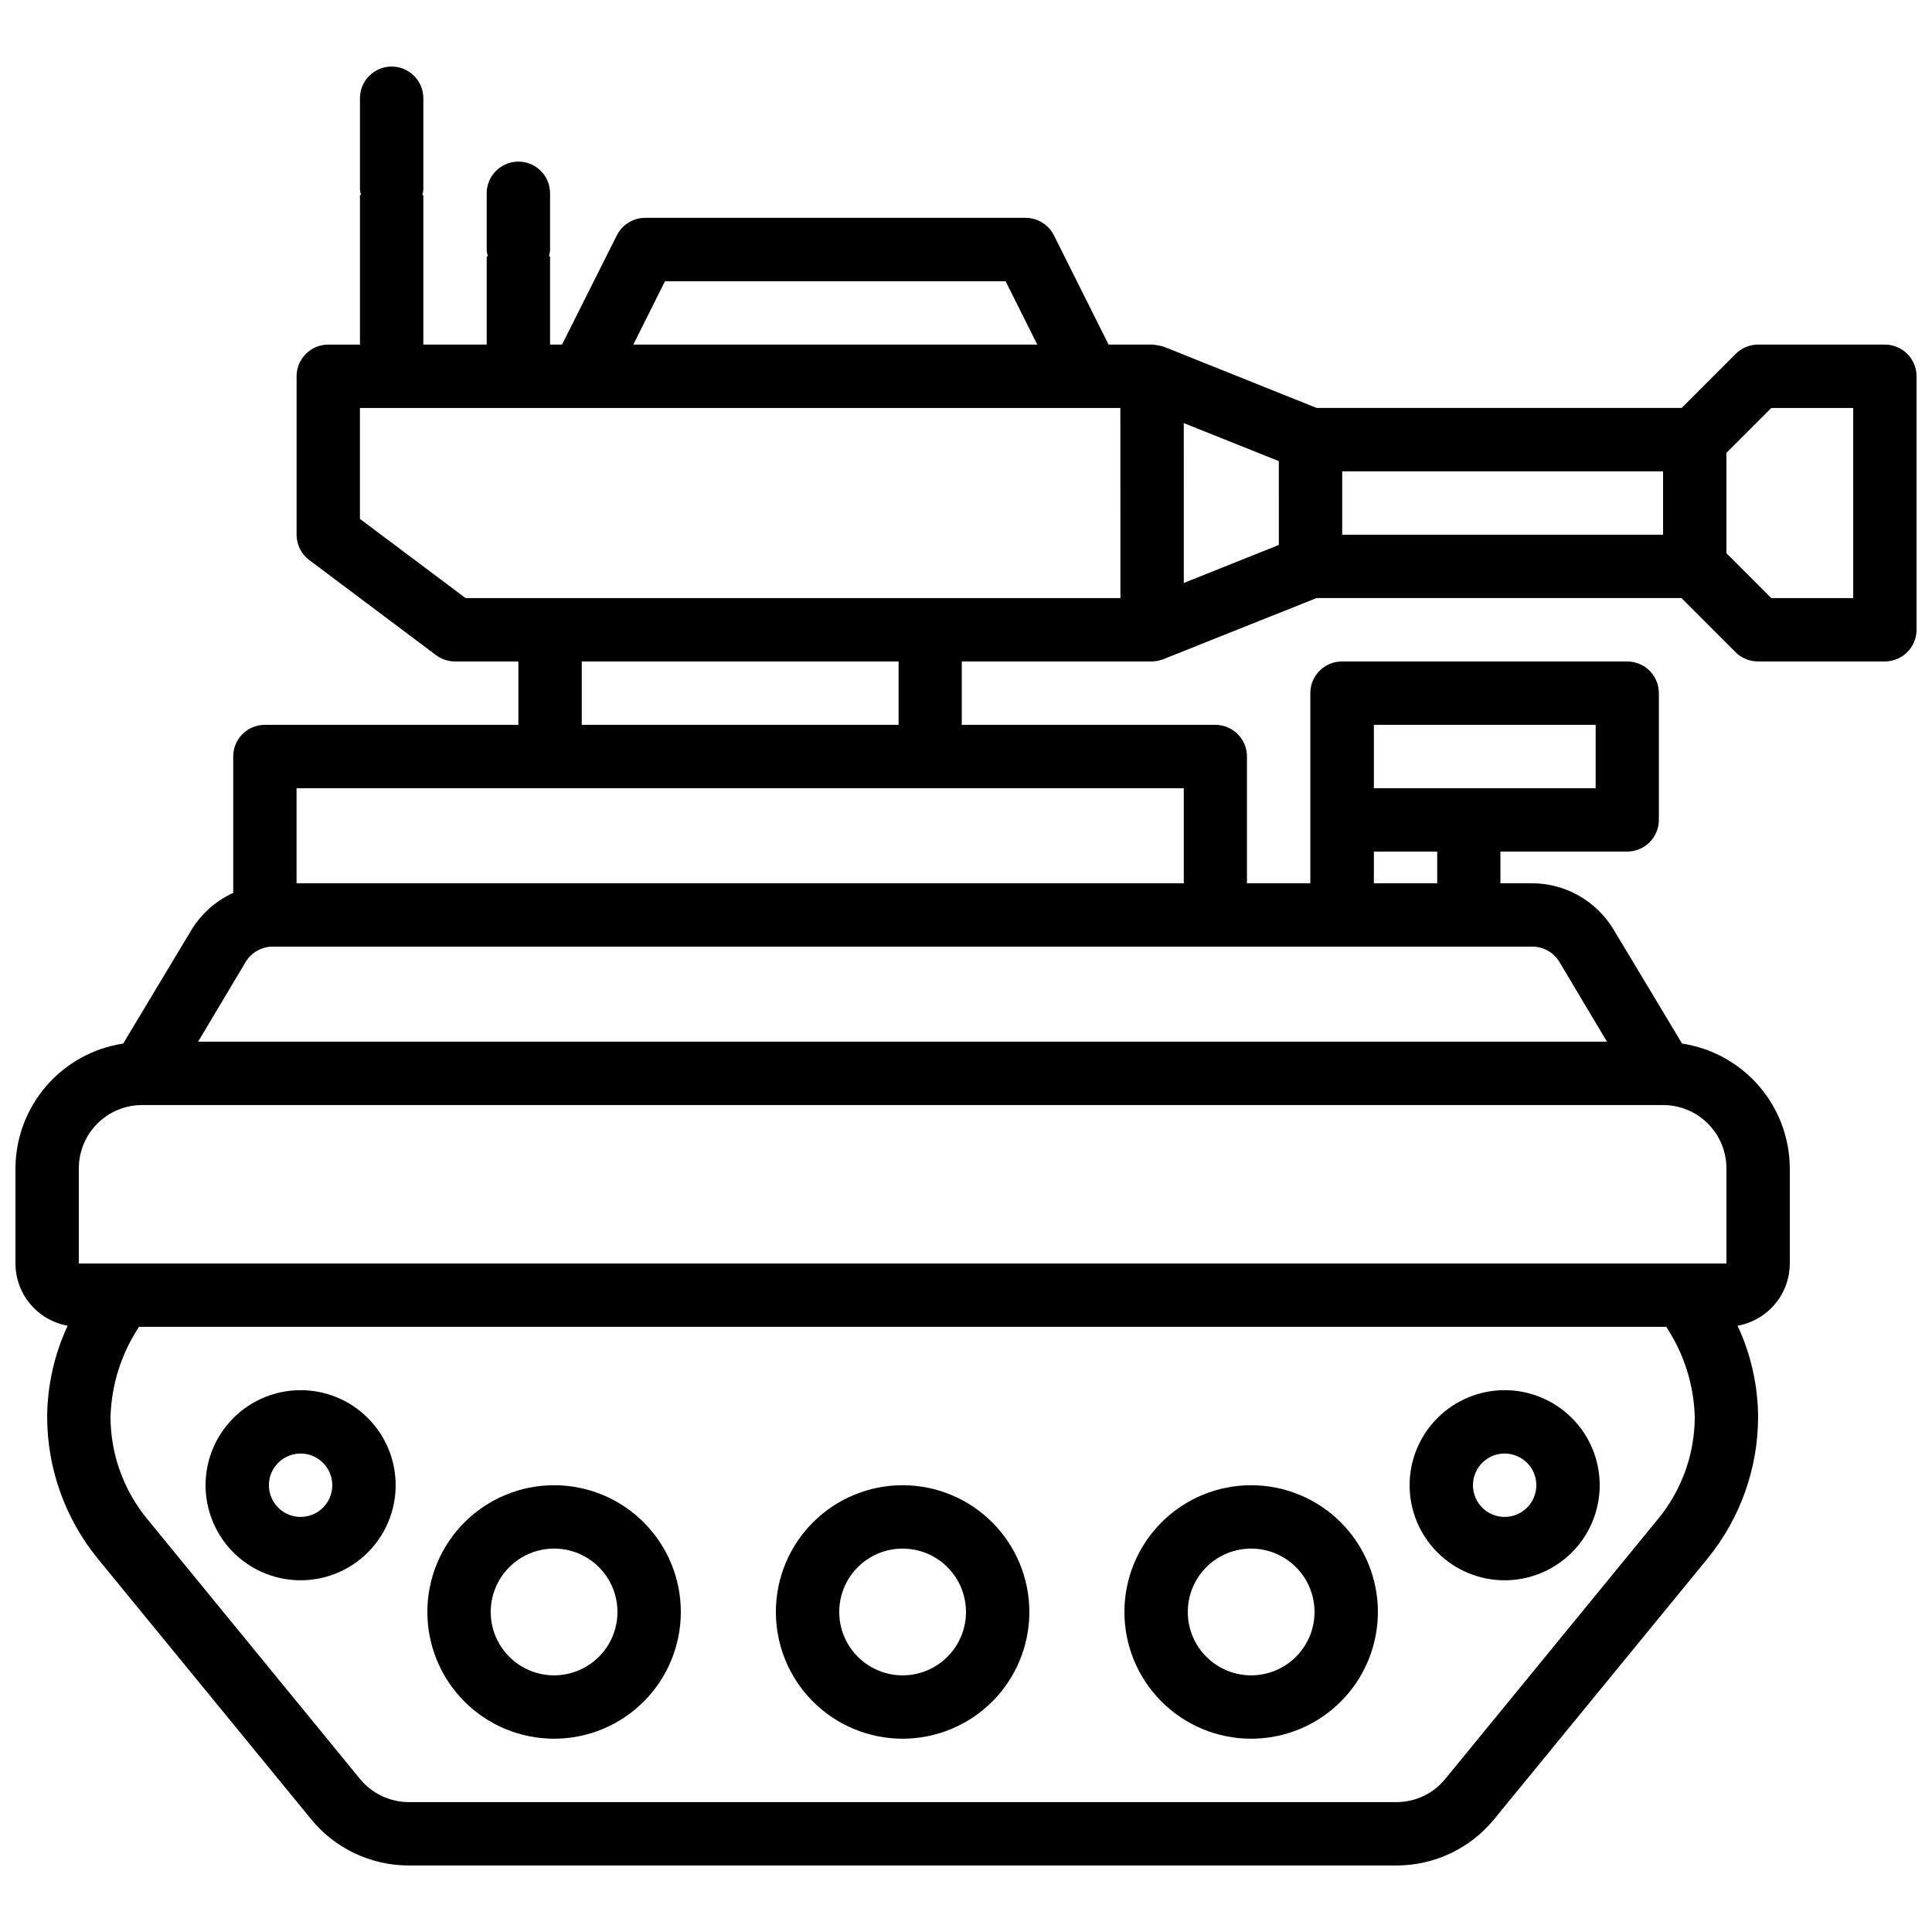
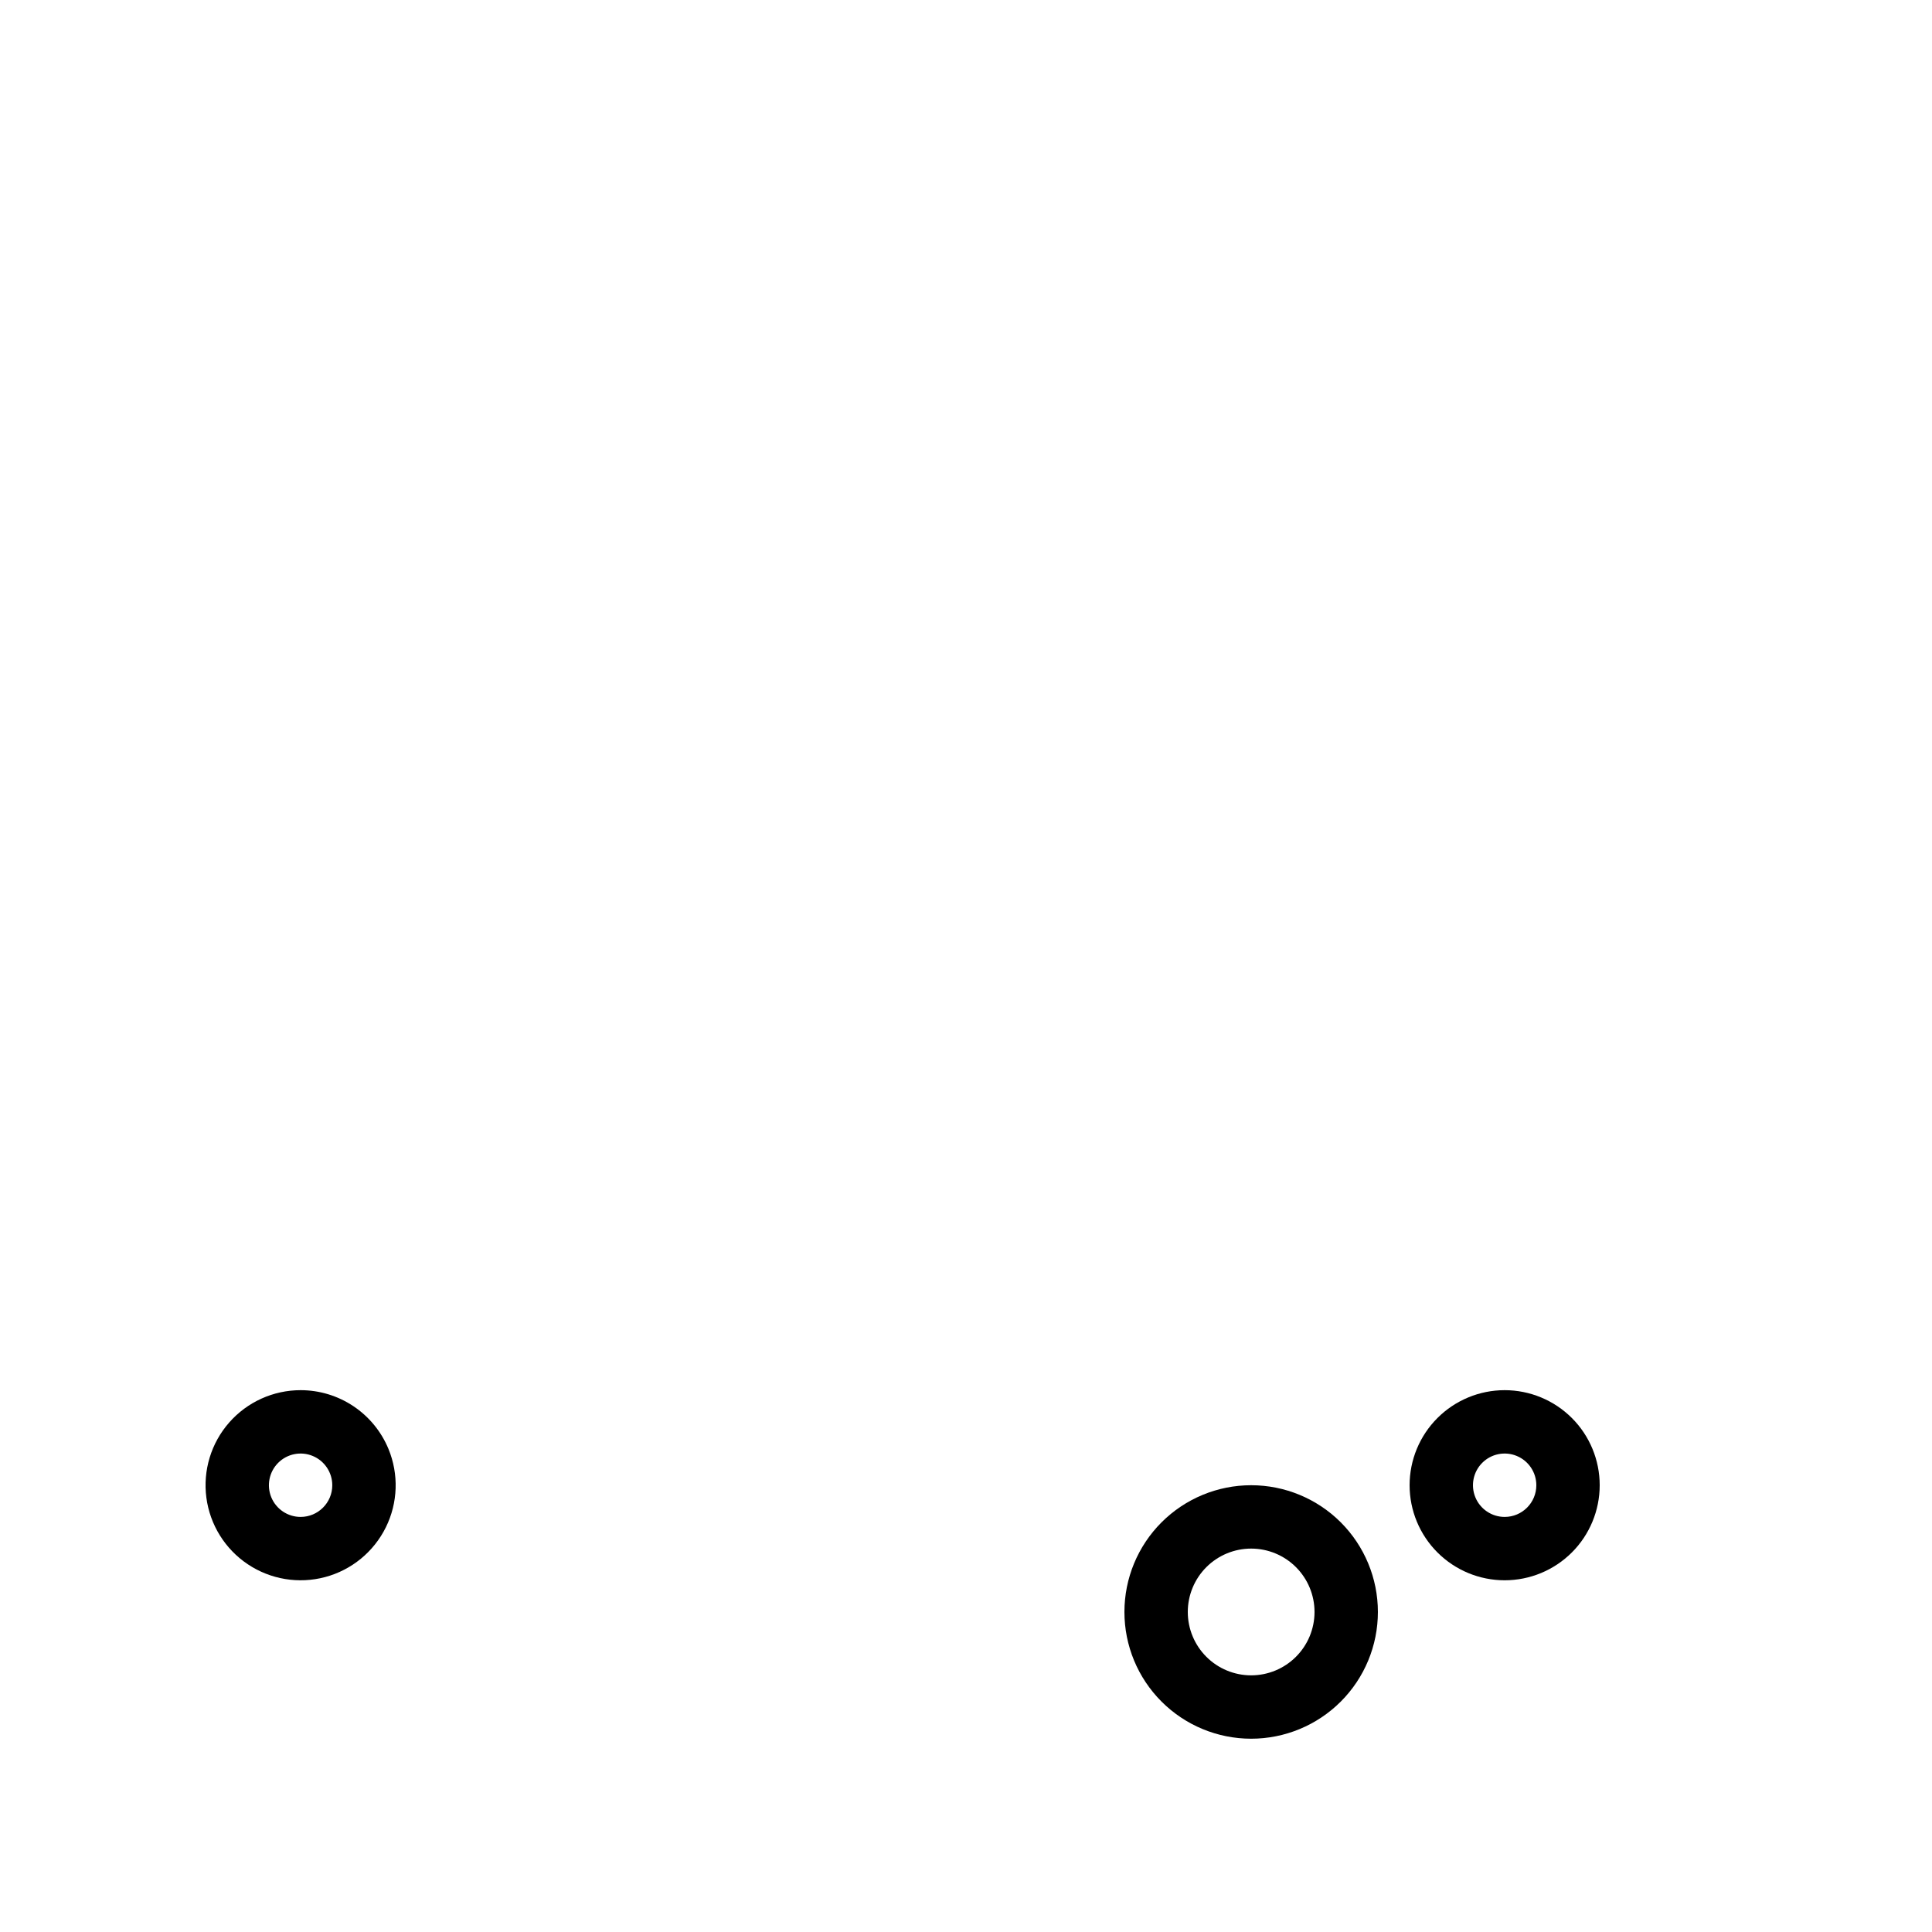
<svg xmlns="http://www.w3.org/2000/svg" width="800px" height="800px" version="1.1" viewBox="144 144 512 512">
  <defs>
    <clipPath id="a">
      <path d="m148.09 161h503.81v478h-503.81z" />
    </clipPath>
  </defs>
  <path d="m542.75 512.41c-6.684 0-13.09 2.656-17.812 7.379-4.727 4.723-7.379 11.133-7.379 17.812 0 6.68 2.652 13.09 7.379 17.812 4.723 4.723 11.129 7.379 17.812 7.379 6.68 0 13.086-2.656 17.812-7.379 4.723-4.723 7.375-11.133 7.375-17.812 0-6.68-2.652-13.09-7.375-17.812-4.727-4.723-11.133-7.379-17.812-7.379zm0 33.586v0.004c-3.398 0-6.461-2.047-7.758-5.184-1.301-3.141-0.582-6.75 1.82-9.152 2.398-2.402 6.012-3.121 9.148-1.82s5.184 4.363 5.184 7.758c0 4.637-3.758 8.398-8.395 8.398z" />
  <path d="m475.57 537.6c-8.91 0-17.453 3.539-23.75 9.836-6.301 6.301-9.836 14.844-9.836 23.75 0 8.91 3.535 17.453 9.836 23.75 6.297 6.301 14.84 9.84 23.75 9.84 8.906 0 17.449-3.539 23.75-9.84 6.297-6.297 9.836-14.84 9.836-23.75 0-8.906-3.539-17.449-9.836-23.75-6.301-6.297-14.844-9.836-23.75-9.836zm0 50.383c-4.453 0-8.727-1.77-11.875-4.922-3.148-3.148-4.918-7.418-4.918-11.875 0-4.453 1.77-8.723 4.918-11.875 3.148-3.148 7.422-4.918 11.875-4.918 4.453 0 8.727 1.77 11.875 4.918 3.148 3.152 4.918 7.422 4.918 11.875 0 4.457-1.77 8.727-4.918 11.875-3.148 3.152-7.422 4.922-11.875 4.922z" />
-   <path d="m383.2 537.6c-8.906 0-17.449 3.539-23.75 9.836-6.297 6.301-9.836 14.844-9.836 23.75 0 8.91 3.539 17.453 9.836 23.75 6.301 6.301 14.844 9.84 23.75 9.84 8.91 0 17.453-3.539 23.75-9.84 6.301-6.297 9.84-14.84 9.84-23.75 0-8.906-3.539-17.449-9.84-23.75-6.297-6.297-14.84-9.836-23.75-9.836zm0 50.383c-4.453 0-8.723-1.77-11.875-4.922-3.148-3.148-4.918-7.418-4.918-11.875 0-4.453 1.77-8.723 4.918-11.875 3.152-3.148 7.422-4.918 11.875-4.918 4.457 0 8.727 1.77 11.875 4.918 3.152 3.152 4.922 7.422 4.922 11.875 0 4.457-1.77 8.727-4.922 11.875-3.148 3.152-7.418 4.922-11.875 4.922z" />
  <path d="m223.66 512.41c-7.254 0.004-14.152 3.129-18.934 8.586-4.785 5.453-6.981 12.703-6.035 19.895 0.949 7.191 4.949 13.625 10.98 17.656s13.508 5.266 20.512 3.387c7.008-1.875 12.863-6.684 16.074-13.188 3.211-6.504 3.457-14.078 0.684-20.781-1.906-4.606-5.137-8.539-9.281-11.309-4.144-2.769-9.016-4.246-14-4.246zm0 33.586v0.004c-3.394 0-6.457-2.047-7.758-5.184-1.297-3.141-0.578-6.75 1.82-9.152 2.402-2.402 6.016-3.121 9.152-1.82 3.137 1.301 5.184 4.363 5.184 7.758 0 4.637-3.762 8.398-8.398 8.398z" />
-   <path d="m290.84 537.6c-8.906 0-17.449 3.539-23.75 9.836-6.297 6.301-9.836 14.844-9.836 23.75 0 8.91 3.539 17.453 9.836 23.75 6.301 6.301 14.844 9.84 23.75 9.84s17.449-3.539 23.75-9.84c6.297-6.297 9.836-14.84 9.836-23.75 0-8.906-3.539-17.449-9.836-23.75-6.301-6.297-14.844-9.836-23.75-9.836zm0 50.383c-4.453 0-8.727-1.77-11.875-4.922-3.148-3.148-4.918-7.418-4.918-11.875 0-4.453 1.77-8.723 4.918-11.875 3.148-3.148 7.422-4.918 11.875-4.918s8.727 1.77 11.875 4.918c3.148 3.152 4.918 7.422 4.918 11.875 0 4.457-1.77 8.727-4.918 11.875-3.148 3.152-7.422 4.922-11.875 4.922z" />
  <g clip-path="url(#a)">
-     <path d="m643.51 235.32h-33.59c-2.227-0.004-4.363 0.883-5.941 2.457l-14.336 14.336h-96.711l-40.449-16.207c-1.023-0.301-2.07-0.5-3.129-0.586h-11.566l-14.484-28.949c-1.426-2.844-4.336-4.641-7.516-4.641h-100.76c-3.199-0.016-6.129 1.781-7.559 4.641l-14.527 28.949h-3.168v-23.387h-0.293c0.137-0.496 0.234-1 0.293-1.512v-15.195c0-4.641-3.758-8.398-8.398-8.398-4.637 0-8.395 3.758-8.395 8.398v15.199-0.004c0.055 0.516 0.16 1.02 0.312 1.512h-0.312v23.387h-16.793v-39.613h-0.273c0.137-0.465 0.227-0.941 0.273-1.426v-24.246c0-4.637-3.762-8.398-8.398-8.398-4.637 0-8.398 3.762-8.398 8.398v24.246c0.055 0.469 0.152 0.934 0.297 1.383h-0.297v39.656h-8.398 0.004c-4.637 0-8.398 3.758-8.398 8.395v41.984c0 2.644 1.246 5.133 3.359 6.719l33.586 25.191c1.453 1.09 3.223 1.68 5.039 1.68h16.793v16.793h-67.176 0.004c-4.641 0-8.398 3.758-8.398 8.395v36.148c-4.547 2.07-8.375 5.449-11 9.699l-18.156 30.23c-7.926 1.199-15.156 5.195-20.391 11.262-5.238 6.066-8.129 13.809-8.16 21.82v25.191c0.008 3.934 1.395 7.742 3.926 10.758 2.527 3.016 6.035 5.047 9.906 5.742-3.523 7.562-5.379 15.797-5.434 24.141 0.016 13.684 4.746 26.945 13.391 37.555l56.512 69.023c6.359 7.82 15.91 12.348 25.988 12.32h261.64c10.078 0.027 19.629-4.5 25.988-12.32l56.512-69.023c8.645-10.609 13.375-23.871 13.391-37.555-0.055-8.344-1.91-16.578-5.438-24.141 3.875-0.695 7.383-2.727 9.91-5.742s3.918-6.824 3.926-10.758v-25.191c-0.031-8.012-2.922-15.754-8.16-21.82-5.234-6.066-12.465-10.062-20.391-11.262l-18.156-30.23c-4.559-7.574-12.738-12.219-21.582-12.258h-8.398v-8.398h33.59c2.227 0 4.363-0.883 5.938-2.457s2.461-3.711 2.461-5.938v-33.59c0-2.227-0.887-4.363-2.461-5.938-1.574-1.574-3.711-2.457-5.938-2.457h-75.57c-4.637 0-8.398 3.758-8.398 8.395v50.383h-16.793v-33.59c0-2.227-0.883-4.359-2.461-5.938-1.574-1.574-3.707-2.457-5.938-2.457h-67.176v-16.793h50.383c1.066-0.02 2.121-0.234 3.109-0.633l40.516-16.164h96.711l14.336 14.336v0.004c1.586 1.586 3.738 2.469 5.981 2.457h33.59c2.227 0 4.363-0.887 5.938-2.461 1.574-1.574 2.457-3.711 2.457-5.938v-67.176c0-4.637-3.758-8.395-8.395-8.395zm-323.28-16.793h90.266l8.398 16.793h-107.06zm263.28 327.88-56.512 69.043c-3.18 3.894-7.945 6.144-12.973 6.129h-261.64c-5.023 0-9.785-2.25-12.973-6.129l-56.512-69.043c-6.203-7.609-9.598-17.117-9.613-26.934 0.246-8.5 2.863-16.758 7.555-23.848h404.73c4.695 7.09 7.312 15.348 7.559 23.848-0.016 9.816-3.41 19.324-9.613 26.934zm1.219-109.56c4.453 0 8.723 1.77 11.875 4.918 3.148 3.148 4.918 7.422 4.918 11.875v25.191h-436.64v-25.191c0-4.453 1.77-8.727 4.918-11.875 3.152-3.148 7.422-4.918 11.875-4.918zm-76.641-100.76h58.777v16.793h-58.777zm0 33.586h16.793v8.398h-16.793zm41.984 25.191h-0.004c2.949 0 5.684 1.543 7.199 4.074l12.594 21.117h-373.36l12.594-21.117h0.004c1.52-2.531 4.25-4.074 7.199-4.074zm-92.363-41.984v25.191h-235.12v-25.191zm-159.54-16.793v-16.793h83.969v16.793zm142.75-33.586h-173.53l-28.004-20.992v-29.391h201.52zm41.984-14.086-25.191 10.078-0.004-42.367 25.191 10.078zm101.83-2.711h-85.039v-16.793h85.039zm50.383 16.793-21.711 0.004-11.879-11.883v-26.617l11.883-11.883h21.703z" />
-   </g>
+     </g>
</svg>